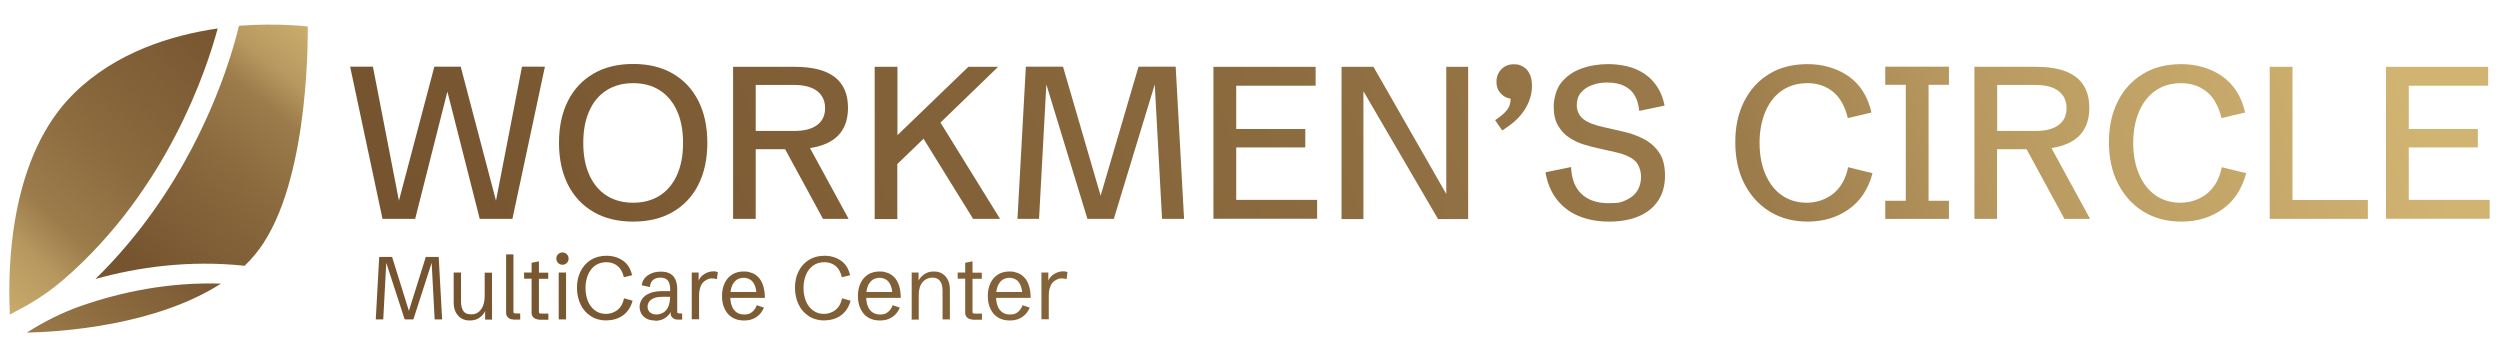
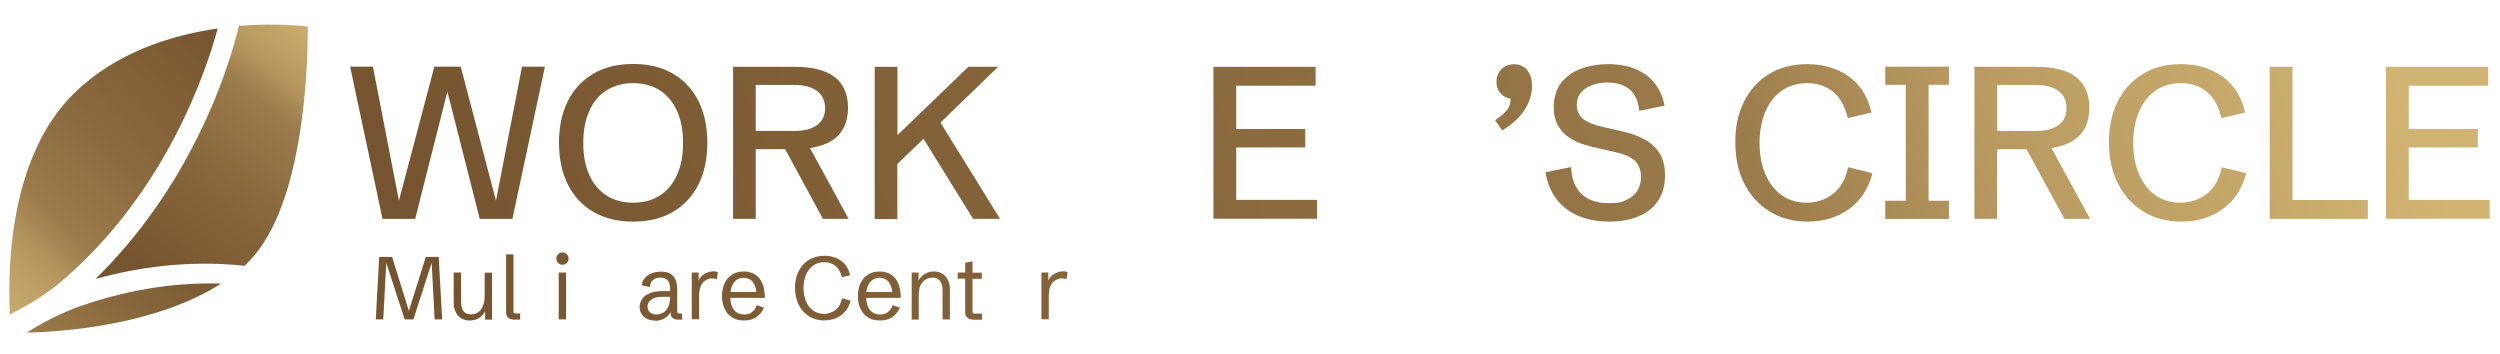
<svg xmlns="http://www.w3.org/2000/svg" xmlns:xlink="http://www.w3.org/1999/xlink" id="Layer_1" version="1.1" viewBox="0 0 1668.6 236.4">
  <defs>
    <style>
      .st0 {
        fill: url(#linear-gradient2);
      }

      .st1 {
        fill: url(#linear-gradient1);
      }

      .st2 {
        fill: url(#linear-gradient9);
      }

      .st3 {
        fill: url(#linear-gradient3);
      }

      .st4 {
        fill: url(#linear-gradient6);
      }

      .st5 {
        fill: url(#linear-gradient8);
      }

      .st6 {
        fill: url(#linear-gradient7);
      }

      .st7 {
        fill: url(#linear-gradient5);
      }

      .st8 {
        fill: url(#linear-gradient4);
      }

      .st9 {
        fill: url(#linear-gradient31);
      }

      .st10 {
        fill: url(#linear-gradient30);
      }

      .st11 {
        fill: url(#linear-gradient32);
      }

      .st12 {
        fill: url(#linear-gradient28);
      }

      .st13 {
        fill: url(#linear-gradient29);
      }

      .st14 {
        fill: url(#linear-gradient18);
      }

      .st15 {
        fill: url(#linear-gradient13);
      }

      .st16 {
        fill: url(#linear-gradient12);
      }

      .st17 {
        fill: url(#linear-gradient15);
      }

      .st18 {
        fill: url(#linear-gradient16);
      }

      .st19 {
        fill: url(#linear-gradient11);
      }

      .st20 {
        fill: url(#linear-gradient10);
      }

      .st21 {
        fill: url(#linear-gradient17);
      }

      .st22 {
        fill: url(#linear-gradient14);
      }

      .st23 {
        fill: url(#linear-gradient19);
      }

      .st24 {
        fill: url(#linear-gradient23);
      }

      .st25 {
        fill: url(#linear-gradient22);
      }

      .st26 {
        fill: url(#linear-gradient24);
      }

      .st27 {
        fill: url(#linear-gradient25);
      }

      .st28 {
        fill: url(#linear-gradient21);
      }

      .st29 {
        fill: url(#linear-gradient20);
      }

      .st30 {
        fill: url(#linear-gradient27);
      }

      .st31 {
        fill: url(#linear-gradient26);
      }

      .st32 {
        fill: url(#linear-gradient);
      }
    </style>
    <linearGradient id="linear-gradient" x1="-26.7" y1="203" x2="166.3" y2="-3" gradientUnits="userSpaceOnUse">
      <stop offset="0" stop-color="#d1b372" />
      <stop offset=".2" stop-color="#b7985f" />
      <stop offset=".3" stop-color="#9c7c4b" />
      <stop offset=".5" stop-color="#8c6b3f" />
      <stop offset=".6" stop-color="#87653b" />
      <stop offset=".9" stop-color="#76542f" />
    </linearGradient>
    <linearGradient id="linear-gradient1" x1="32.8" y1="258.8" x2="225.8" y2="52.8" gradientUnits="userSpaceOnUse">
      <stop offset="0" stop-color="#9f7e4c" />
      <stop offset=".5" stop-color="#765430" />
    </linearGradient>
    <linearGradient id="linear-gradient2" x1="223.8" y1="18.5" x2="82.8" y2="198" xlink:href="#linear-gradient" />
    <linearGradient id="linear-gradient3" x1="1440.5" y1="-358.6" x2="128.8" y2="158" xlink:href="#linear-gradient" />
    <linearGradient id="linear-gradient4" x1="1458.6" y1="-312.6" x2="146.9" y2="203.9" xlink:href="#linear-gradient" />
    <linearGradient id="linear-gradient5" x1="1472.7" y1="-276.7" x2="161.1" y2="239.8" xlink:href="#linear-gradient" />
    <linearGradient id="linear-gradient6" x1="1485.8" y1="-243.4" x2="174.2" y2="273.1" xlink:href="#linear-gradient" />
    <linearGradient id="linear-gradient7" x1="1500.9" y1="-205.2" x2="189.2" y2="311.3" xlink:href="#linear-gradient" />
    <linearGradient id="linear-gradient8" x1="1515.2" y1="-168.8" x2="203.6" y2="347.8" xlink:href="#linear-gradient" />
    <linearGradient id="linear-gradient9" x1="1527.7" y1="-137" x2="216.1" y2="379.5" xlink:href="#linear-gradient" />
    <linearGradient id="linear-gradient10" x1="1526.4" y1="-140.3" x2="214.8" y2="376.2" xlink:href="#linear-gradient" />
    <linearGradient id="linear-gradient11" x1="1546" y1="-90.6" x2="234.4" y2="426" xlink:href="#linear-gradient" />
    <linearGradient id="linear-gradient12" x1="1563.8" y1="-45.5" x2="252.1" y2="471.1" xlink:href="#linear-gradient" />
    <linearGradient id="linear-gradient13" x1="1573.6" y1="-20.5" x2="262" y2="496" xlink:href="#linear-gradient" />
    <linearGradient id="linear-gradient14" x1="1583.9" y1="5.7" x2="272.3" y2="522.3" xlink:href="#linear-gradient" />
    <linearGradient id="linear-gradient15" x1="1597.3" y1="39.6" x2="285.6" y2="556.1" xlink:href="#linear-gradient" />
    <linearGradient id="linear-gradient16" x1="1609.6" y1="70.9" x2="298" y2="587.5" xlink:href="#linear-gradient" />
    <linearGradient id="linear-gradient17" x1="1620.3" y1="98" x2="308.6" y2="614.5" xlink:href="#linear-gradient" />
    <linearGradient id="linear-gradient18" x1="1471.7" y1="-279.2" x2="160.1" y2="237.3" xlink:href="#linear-gradient" />
    <linearGradient id="linear-gradient19" x1="1479.1" y1="-260.5" x2="167.4" y2="256" xlink:href="#linear-gradient" />
    <linearGradient id="linear-gradient20" x1="1480.6" y1="-256.7" x2="169" y2="259.9" xlink:href="#linear-gradient" />
    <linearGradient id="linear-gradient21" x1="1484" y1="-248.1" x2="172.3" y2="268.4" xlink:href="#linear-gradient" />
    <linearGradient id="linear-gradient22" x1="1484.9" y1="-245.7" x2="173.3" y2="270.8" xlink:href="#linear-gradient" />
    <linearGradient id="linear-gradient23" x1="1489.3" y1="-234.7" x2="177.6" y2="281.8" xlink:href="#linear-gradient" />
    <linearGradient id="linear-gradient24" x1="1496.5" y1="-216.3" x2="184.8" y2="300.2" xlink:href="#linear-gradient" />
    <linearGradient id="linear-gradient25" x1="1499" y1="-209.9" x2="187.4" y2="306.6" xlink:href="#linear-gradient" />
    <linearGradient id="linear-gradient26" x1="1503.3" y1="-198.9" x2="191.7" y2="317.6" xlink:href="#linear-gradient" />
    <linearGradient id="linear-gradient27" x1="1508.8" y1="-185.1" x2="197.1" y2="331.4" xlink:href="#linear-gradient" />
    <linearGradient id="linear-gradient28" x1="1515.5" y1="-168" x2="203.9" y2="348.5" xlink:href="#linear-gradient" />
    <linearGradient id="linear-gradient29" x1="1520.1" y1="-156.4" x2="208.5" y2="360.2" xlink:href="#linear-gradient" />
    <linearGradient id="linear-gradient30" x1="1522.8" y1="-149.5" x2="211.2" y2="367" xlink:href="#linear-gradient" />
    <linearGradient id="linear-gradient31" x1="1527.2" y1="-138.5" x2="215.5" y2="378.1" xlink:href="#linear-gradient" />
    <linearGradient id="linear-gradient32" x1="1530.3" y1="-130.4" x2="218.7" y2="386.2" xlink:href="#linear-gradient" />
  </defs>
  <g>
    <path class="st32" d="M9.7,208.3c-1.1.5-2.1,1.1-3.1,1.6-1.6-31.5-.2-105.6,43-147.8,27.9-27.2,64.6-38.6,95.7-43.1-7.4,27.5-33.8,107.5-102.2,167-10.1,8.8-21.4,16.2-33.4,22.2Z" />
    <path class="st1" d="M147.5,189.3c-43.4,27.8-105.7,32.2-129.7,32.7,0,0,0,0,.1,0,11.6-7.4,23.9-13.6,37-18.1,26.4-9.1,58-15.7,92.7-14.6Z" />
    <path class="st0" d="M176.1,161.9c-3.7,5.7-8,10.8-12.8,15.5-37.4-4-71.6,1-99.6,8.8,29.9-29.2,50.6-61,64.3-87.1,19.9-37.9,28.7-70,31.5-81.9,26.6-2,45.9.5,45.9.5,0,0,1.9,96.1-29.3,144.1Z" />
  </g>
  <g>
    <path class="st3" d="M255.3,146.1l-21.6-101.6h15.2l17.7,91.2h-.8l24.1-91.2h17.6l24,91.2h-.8l17.7-91.2h15.3l-21.7,101.6h-21.8l-22.9-90.1h2.6l-22.8,90.1h-21.8Z" />
    <path class="st8" d="M422.6,147.9c-10.2,0-19-2.1-26.4-6.4-7.4-4.3-13.1-10.3-17.1-18.2-4-7.9-6-17.2-6-28s2-20.1,6-28c4-7.9,9.7-13.9,17.1-18.2,7.4-4.3,16.2-6.4,26.4-6.4s19,2.1,26.4,6.4c7.4,4.3,13.1,10.3,17.1,18.2,4,7.9,6,17.2,6,28s-2,20.1-6,28c-4,7.9-9.7,13.9-17.1,18.2-7.4,4.3-16.2,6.4-26.4,6.4ZM422.6,135.3c6.9,0,12.8-1.6,17.8-4.8,5-3.2,8.8-7.8,11.5-13.8,2.7-6,4-13.1,4-21.3s-1.3-15.3-4-21.3c-2.7-6-6.5-10.6-11.5-13.8-5-3.2-10.9-4.8-17.8-4.8s-12.8,1.6-17.8,4.8c-5,3.2-8.9,7.8-11.5,13.8-2.7,6-4,13.1-4,21.3s1.3,15.3,4,21.3c2.7,6,6.5,10.6,11.5,13.8,5,3.2,10.9,4.8,17.8,4.8Z" />
    <path class="st7" d="M489.3,146.1V44.6h41.2c23.7,0,35.5,9.1,35.5,27.4s-12.1,27.6-36.4,27.6h-25.2v46.5h-15.2ZM504.4,87.4h25.7c6.6,0,11.7-1.3,15.2-3.9,3.6-2.6,5.4-6.4,5.4-11.3s-1.8-8.8-5.4-11.5c-3.6-2.7-8.7-4-15.3-4h-25.6v30.7ZM549.3,146.1l-27.5-50.6h17l27.6,50.6h-17.1Z" />
    <path class="st4" d="M583.8,146.1V44.6h15.2v45.6l47.3-45.6h19.9l-38.5,37.2,39.8,64.3h-18l-33.1-53.5-17.5,16.9v36.7h-15.2Z" />
-     <path class="st6" d="M679.1,146.1l5.6-101.6h24.8l26.5,90.9h-2.8l26.7-90.9h24.8l5.6,101.6h-14.7l-4.9-90.3h.2l-27.5,90.3h-17.6l-27.6-90.3h.2l-4.9,90.3h-14.7Z" />
    <path class="st5" d="M809.9,146.1V44.6h68.2v12.6h-53v28.9h46.1v12.3h-46.1v35h54v12.6h-69.2Z" />
-     <path class="st2" d="M895.4,146.1V44.6h21.3l52,90.8-3.4.4V44.6h14.6v101.6h-20.1l-53.3-91.3,3.5-.5v91.8h-14.6Z" />
    <path class="st20" d="M1002.6,87l-4.7-6.8,2.3-1.6c2.8-2,4.8-4,6.1-5.8,1.3-1.9,1.9-4,1.9-6.4v-3.2l2,2.8c-3.2,0-6-1.1-8.1-3.2-2.2-2.1-3.3-4.9-3.3-8.2s1.1-6.2,3.3-8.4c2.2-2.2,4.9-3.3,8.2-3.3s4,.5,5.9,1.4,3.4,2.5,4.5,4.6c1.2,2.1,1.8,4.9,1.8,8.4,0,4.9-1.3,9.8-4,14.5-2.7,4.7-6.6,8.9-11.8,12.5l-3.9,2.7Z" />
    <path class="st19" d="M1074,147.9c-7.7,0-14.6-1.3-20.5-3.8-6-2.5-10.8-6.3-14.6-11.2-3.7-4.9-6.2-10.9-7.4-17.9l17.1-3.5c.3,7.8,2.6,13.8,6.9,17.9,4.3,4.1,10.3,6.2,18.1,6.2s8.7-.7,12-2.2c3.2-1.5,5.6-3.5,7.3-6.2,1.6-2.7,2.4-5.7,2.4-9.3s-1.5-8.5-4.4-10.9c-3-2.4-7-4.2-12.1-5.3l-12.4-2.8c-2.7-.6-5.8-1.4-9.1-2.4-3.4-1-6.6-2.5-9.7-4.5-3.1-2-5.6-4.6-7.6-8-2-3.3-3-7.6-3-12.8s1.7-12,5.1-16.1c3.4-4.2,7.8-7.3,13.3-9.3,5.5-2,11.5-3,17.9-3s13.2,1.1,18.4,3.3c5.2,2.2,9.5,5.4,12.7,9.5,3.3,4.1,5.5,9.1,6.6,14.9l-16.9,3.5c-.4-4-1.4-7.5-3-10.2-1.6-2.8-3.9-4.9-6.9-6.4-3-1.5-6.7-2.3-11.3-2.3s-7.2.6-10.3,1.7c-3.1,1.1-5.6,2.8-7.4,5-1.9,2.2-2.8,5-2.8,8.5s1.5,6.9,4.4,9.2c2.9,2.3,7.5,4.1,13.8,5.4l12.6,2.9c4.7,1,9.3,2.6,13.6,4.8,4.3,2.2,7.8,5.2,10.5,9.1,2.7,3.9,4,9.1,4,15.5s-1.5,12-4.5,16.6c-3,4.6-7.3,8.1-12.9,10.5-5.6,2.4-12.2,3.6-19.9,3.6Z" />
    <path class="st16" d="M1206.7,147.9c-9.7,0-18.2-2.2-25.5-6.7-7.3-4.5-12.9-10.7-17-18.7-4-7.9-6-17.1-6-27.6s1.9-19.1,5.8-27c3.9-7.8,9.4-14,16.6-18.4,7.2-4.5,15.9-6.7,25.9-6.7s19.6,2.7,27.3,8.1c7.7,5.4,12.8,13.4,15.3,24.2l-15.8,3.7c-1.9-7.9-5.2-13.8-9.9-17.6-4.8-3.8-10.4-5.7-17-5.7s-12.5,1.7-17.3,5.1c-4.8,3.4-8.4,8.1-10.9,14.1s-3.8,12.9-3.8,20.7,1.3,14.9,3.9,20.9c2.6,6,6.2,10.7,10.9,14,4.7,3.3,10.3,5,16.7,5s12.9-2.1,17.9-6.2c5-4.2,8.2-10,9.7-17.5l16.3,4c-2.8,10.5-8,18.5-15.8,24-7.7,5.5-16.9,8.3-27.4,8.3Z" />
    <path class="st15" d="M1258.3,146.1v-12.1h13.7V56.6h-13.7v-12.1h42.5v12.1h-13.6v77.4h13.6v12.1h-42.5Z" />
    <path class="st22" d="M1317.8,146.1V44.6h41.2c23.7,0,35.5,9.1,35.5,27.4s-12.1,27.6-36.4,27.6h-25.2v46.5h-15.2ZM1333,87.4h25.7c6.6,0,11.7-1.3,15.2-3.9,3.6-2.6,5.4-6.4,5.4-11.3s-1.8-8.8-5.4-11.5c-3.6-2.7-8.7-4-15.3-4h-25.6v30.7ZM1377.9,146.1l-27.5-50.6h17l27.6,50.6h-17.1Z" />
    <path class="st17" d="M1456.1,147.9c-9.7,0-18.2-2.2-25.5-6.7-7.3-4.5-12.9-10.7-17-18.7-4-7.9-6-17.1-6-27.6s1.9-19.1,5.8-27,9.4-14,16.6-18.4c7.2-4.5,15.9-6.7,25.9-6.7s19.6,2.7,27.3,8.1c7.7,5.4,12.8,13.4,15.3,24.2l-15.8,3.7c-1.9-7.9-5.2-13.8-9.9-17.6-4.8-3.8-10.4-5.7-17-5.7s-12.5,1.7-17.3,5.1c-4.8,3.4-8.4,8.1-10.9,14.1-2.5,6-3.8,12.9-3.8,20.7s1.3,14.9,3.9,20.9c2.6,6,6.2,10.7,10.9,14,4.7,3.3,10.3,5,16.7,5s12.9-2.1,17.9-6.2c5-4.2,8.2-10,9.7-17.5l16.3,4c-2.8,10.5-8,18.5-15.8,24-7.7,5.5-16.9,8.3-27.4,8.3Z" />
    <path class="st18" d="M1514.9,146.1V44.6h15.2v88.9h50.3v12.6h-65.4Z" />
    <path class="st21" d="M1592.5,146.1V44.6h68.2v12.6h-53v28.9h46.1v12.3h-46.1v35h54v12.6h-69.2Z" />
  </g>
  <path class="st14" d="M250.8,213.2l2.3-41.7h8.6l11.8,37.9h-1.2l11.9-37.9h8.6l2.3,41.7h-5l-2-37.8h0l-12.2,37.8h-5.8l-12.3-37.8h0l-2,37.8h-5Z" />
  <path class="st23" d="M313.5,213.9c-2.2,0-4.1-.5-5.7-1.5-1.6-1-2.8-2.4-3.7-4.2-.9-1.8-1.3-4-1.3-6.6v-19.7h4.9v19.3c0,2.5.5,4.6,1.4,6.2,1,1.6,2.7,2.4,5.2,2.4s3.5-.5,4.9-1.4c1.4-1,2.4-2.4,3.2-4.3.8-1.9,1.1-4.3,1.1-7.2v-14.9h4.9v31.3h-4.6v-7.4l.2,1.3c-.8,1.9-2.1,3.5-3.9,4.8s-4,1.9-6.6,1.9Z" />
  <path class="st29" d="M342.4,213.2c-1.2,0-2.3-.4-3.2-1.2-.9-.8-1.4-1.9-1.4-3.1v-39.1h4.9v37.8c0,.6,0,1.1.3,1.3.2.2.6.3,1.2.3h3v4.1h-4.7Z" />
-   <path class="st28" d="M359.4,213.2c-1.2,0-2.3-.4-3.2-1.2-.9-.8-1.4-1.9-1.4-3.1v-22.9h-5v-4.1h5v-6.5l4.9-1v7.6h6.2v4.1h-6.2v21.6c0,.6,0,1.1.3,1.3.2.2.6.3,1.2.3h4.8v4.1h-6.5Z" />
  <path class="st25" d="M375.4,176.7c-1.1,0-2.1-.4-2.9-1.2-.8-.8-1.2-1.7-1.2-2.9s.4-2.1,1.2-2.9c.8-.8,1.7-1.2,2.9-1.2s2.1.4,2.9,1.2c.8.8,1.2,1.7,1.2,2.9s-.4,2.1-1.2,2.9c-.8.8-1.7,1.2-2.9,1.2ZM372.9,213.2v-31.3h4.9v31.3h-4.9Z" />
-   <path class="st24" d="M404.9,213.9c-3.9,0-7.4-.9-10.4-2.8-3-1.9-5.3-4.4-6.9-7.7-1.6-3.3-2.5-7-2.5-11.3s.8-7.8,2.4-11c1.6-3.2,3.8-5.7,6.8-7.6,2.9-1.8,6.4-2.8,10.5-2.8s7.8,1.1,10.9,3.2c3.1,2.1,5.2,5.4,6.2,9.8l-5.5,1.3c-.8-3.4-2.3-6-4.3-7.6-2.1-1.6-4.5-2.4-7.3-2.4s-5.4.7-7.5,2.2c-2.1,1.5-3.7,3.5-4.8,6.1-1.1,2.6-1.7,5.5-1.7,8.9s.6,6.4,1.7,9c1.1,2.6,2.7,4.6,4.8,6.1,2,1.5,4.5,2.2,7.2,2.2s5.6-.9,7.8-2.8c2.2-1.8,3.6-4.4,4.2-7.6l5.7,1.6c-1.1,4.3-3.3,7.5-6.4,9.8-3.1,2.2-6.8,3.3-11,3.3Z" />
  <path class="st26" d="M437,213.9c-2.1,0-3.9-.4-5.4-1.2-1.5-.8-2.7-1.9-3.5-3.3-.8-1.4-1.2-3-1.2-4.7s.6-3.6,1.7-5.2c1.1-1.6,2.8-2.9,5.1-3.8,2.3-1,5.3-1.4,8.9-1.4h5.2l-.5.5v-1.7c0-2.5-.5-4.4-1.5-5.8-1-1.3-2.7-2-5-2s-3.9.6-5.1,1.7c-1.2,1.1-1.8,2.7-1.9,4.6l-5.5-1.2c.2-1.7.8-3.2,1.9-4.6,1.1-1.4,2.6-2.5,4.5-3.3,1.9-.8,4-1.2,6.5-1.2s4.6.5,6.2,1.4c1.6,1,2.8,2.3,3.5,4.1.8,1.8,1.1,4,1.1,6.5v14.3c0,.6,0,1.1.3,1.3.2.2.6.3,1.2.3h1.8v4.1h-3.1c-1.3,0-2.4-.4-3.3-1.2s-1.3-1.9-1.3-3.1v-2.2h.7c-.3.8-.8,1.6-1.3,2.5-.6.8-1.3,1.6-2.2,2.3-.9.7-1.9,1.3-3.2,1.8-1.2.4-2.6.7-4.2.7ZM438.1,209.9c1.6,0,3.1-.4,4.5-1.2,1.4-.8,2.5-2,3.3-3.7.8-1.7,1.3-3.9,1.3-6.6v-.3h-4.9c-2.6,0-4.6.3-6.1,1-1.5.7-2.5,1.5-3.1,2.5-.6,1-.9,2-.9,3s.2,1.9.7,2.7c.4.8,1.1,1.4,2,1.9.9.5,2,.7,3.3.7Z" />
  <path class="st27" d="M461.7,213.2v-31.3h4.6v6.6l-.2-.8c.9-2.2,2.3-3.8,4.2-4.9,1.9-1.1,3.8-1.7,5.7-1.7s1.1,0,1.6.1c.5,0,1,.3,1.5.5l-.6,4.6c-1.1-.3-2.1-.5-3.2-.5s-1.5.1-2.4.4c-1,.3-1.9.8-2.9,1.6-1,.8-1.8,1.9-2.4,3.5-.6,1.5-1,3.6-1,6.2v15.6h-4.9Z" />
  <path class="st31" d="M496.4,213.9c-3,0-5.5-.7-7.7-2-2.2-1.3-3.8-3.2-5-5.7-1.2-2.4-1.8-5.3-1.8-8.6s.6-6.2,1.8-8.7c1.2-2.5,2.8-4.3,5-5.7,2.1-1.3,4.7-2,7.6-2s3.3.3,5,.8c1.7.5,3.2,1.4,4.6,2.8,1.4,1.3,2.5,3.1,3.3,5.4.8,2.3,1.3,5.1,1.3,8.6h-25.3v-3.9h21.1l-1.4,1.8c0-2.7-.5-4.9-1.3-6.6-.8-1.7-1.8-2.9-3.1-3.6-1.3-.7-2.7-1.1-4.2-1.1s-3.4.5-4.7,1.4c-1.3,1-2.4,2.4-3.1,4.2-.7,1.8-1.1,4.1-1.1,6.7,0,3.9.8,6.9,2.4,9,1.6,2.1,3.9,3.2,6.8,3.2s3.9-.5,5.3-1.6c1.4-1.1,2.5-2.6,3.2-4.6l4.8,1.6c-.8,1.8-1.8,3.4-3,4.6-1.3,1.3-2.7,2.3-4.5,3-1.7.7-3.7,1-5.8,1Z" />
  <path class="st30" d="M550.4,213.9c-3.9,0-7.4-.9-10.4-2.8-3-1.9-5.3-4.4-6.9-7.7-1.6-3.3-2.5-7-2.5-11.3s.8-7.8,2.4-11c1.6-3.2,3.8-5.7,6.8-7.6,2.9-1.8,6.4-2.8,10.5-2.8s7.8,1.1,10.9,3.2c3.1,2.1,5.2,5.4,6.2,9.8l-5.5,1.3c-.8-3.4-2.3-6-4.3-7.6-2.1-1.6-4.5-2.4-7.3-2.4s-5.4.7-7.5,2.2c-2.1,1.5-3.7,3.5-4.8,6.1-1.1,2.6-1.7,5.5-1.7,8.9s.6,6.4,1.7,9c1.1,2.6,2.7,4.6,4.8,6.1s4.5,2.2,7.2,2.2,5.6-.9,7.8-2.8c2.2-1.8,3.6-4.4,4.2-7.6l5.7,1.6c-1.1,4.3-3.3,7.5-6.4,9.8-3.1,2.2-6.8,3.3-11,3.3Z" />
  <path class="st12" d="M587.1,213.9c-3,0-5.5-.7-7.7-2-2.2-1.3-3.8-3.2-5-5.7-1.2-2.4-1.8-5.3-1.8-8.6s.6-6.2,1.8-8.7c1.2-2.5,2.8-4.3,5-5.7,2.1-1.3,4.7-2,7.6-2s3.3.3,5,.8c1.7.5,3.2,1.4,4.6,2.8,1.4,1.3,2.5,3.1,3.3,5.4.8,2.3,1.3,5.1,1.3,8.6h-25.3v-3.9h21.1l-1.4,1.8c0-2.7-.5-4.9-1.3-6.6-.8-1.7-1.8-2.9-3.1-3.6-1.3-.7-2.7-1.1-4.2-1.1s-3.4.5-4.7,1.4c-1.3,1-2.4,2.4-3.1,4.2-.7,1.8-1.1,4.1-1.1,6.7,0,3.9.8,6.9,2.4,9,1.6,2.1,3.9,3.2,6.8,3.2s3.9-.5,5.3-1.6,2.5-2.6,3.2-4.6l4.8,1.6c-.8,1.8-1.8,3.4-3,4.6s-2.7,2.3-4.5,3c-1.7.7-3.7,1-5.8,1Z" />
  <path class="st13" d="M608.5,213.2v-31.3h4.6v7.1l-.2-1.3c.8-1.8,2.1-3.3,3.9-4.6,1.8-1.3,4-1.9,6.5-1.9s4.1.5,5.7,1.5c1.6,1,2.8,2.4,3.7,4.2.9,1.8,1.3,4,1.3,6.6v19.7h-4.9v-19.3c0-2.6-.5-4.6-1.6-6.2-1.1-1.6-2.8-2.4-5.2-2.4s-4.8,1-6.5,3c-1.7,2-2.6,4.8-2.6,8.6v16.4h-4.9Z" />
  <path class="st10" d="M648.8,213.2c-1.2,0-2.3-.4-3.2-1.2-.9-.8-1.4-1.9-1.4-3.1v-22.9h-5v-4.1h5v-6.5l4.9-1v7.6h6.2v4.1h-6.2v21.6c0,.6,0,1.1.3,1.3.2.2.6.3,1.2.3h4.8v4.1h-6.5Z" />
-   <path class="st9" d="M673.8,213.9c-3,0-5.5-.7-7.7-2-2.2-1.3-3.8-3.2-5-5.7-1.2-2.4-1.8-5.3-1.8-8.6s.6-6.2,1.8-8.7,2.8-4.3,5-5.7c2.1-1.3,4.7-2,7.6-2s3.3.3,5,.8c1.7.5,3.2,1.4,4.6,2.8,1.4,1.3,2.5,3.1,3.3,5.4.8,2.3,1.3,5.1,1.3,8.6h-25.3v-3.9h21.1l-1.4,1.8c0-2.7-.5-4.9-1.3-6.6s-1.8-2.9-3.1-3.6c-1.3-.7-2.7-1.1-4.2-1.1s-3.4.5-4.7,1.4c-1.3,1-2.4,2.4-3.1,4.2-.7,1.8-1.1,4.1-1.1,6.7,0,3.9.8,6.9,2.4,9,1.6,2.1,3.9,3.2,6.8,3.2s3.9-.5,5.3-1.6c1.4-1.1,2.5-2.6,3.2-4.6l4.8,1.6c-.8,1.8-1.8,3.4-3,4.6-1.3,1.3-2.7,2.3-4.5,3-1.7.7-3.7,1-5.8,1Z" />
  <path class="st11" d="M695.1,213.2v-31.3h4.6v6.6l-.2-.8c.9-2.2,2.3-3.8,4.2-4.9,1.9-1.1,3.8-1.7,5.7-1.7s1.1,0,1.6.1c.5,0,1,.3,1.5.5l-.6,4.6c-1.1-.3-2.1-.5-3.2-.5s-1.5.1-2.4.4-1.9.8-2.9,1.6c-1,.8-1.8,1.9-2.4,3.5-.6,1.5-1,3.6-1,6.2v15.6h-4.9Z" />
</svg>